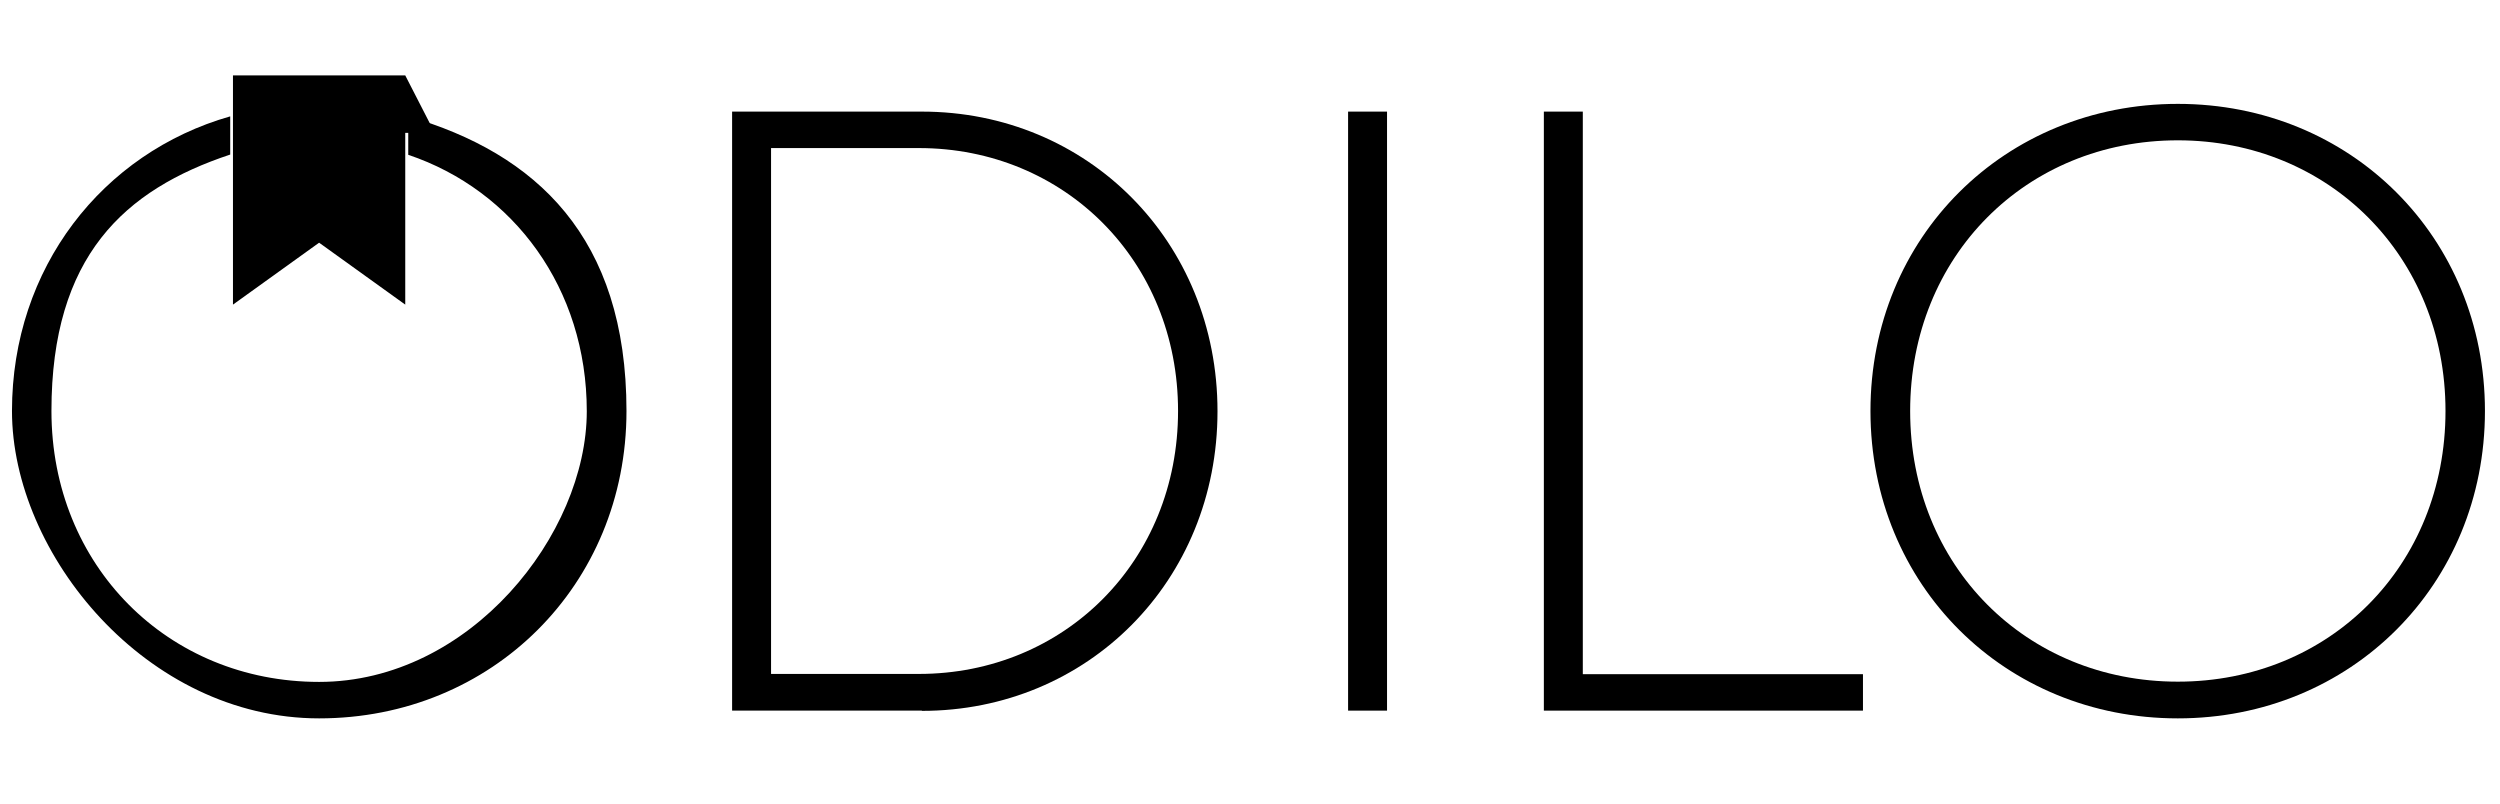
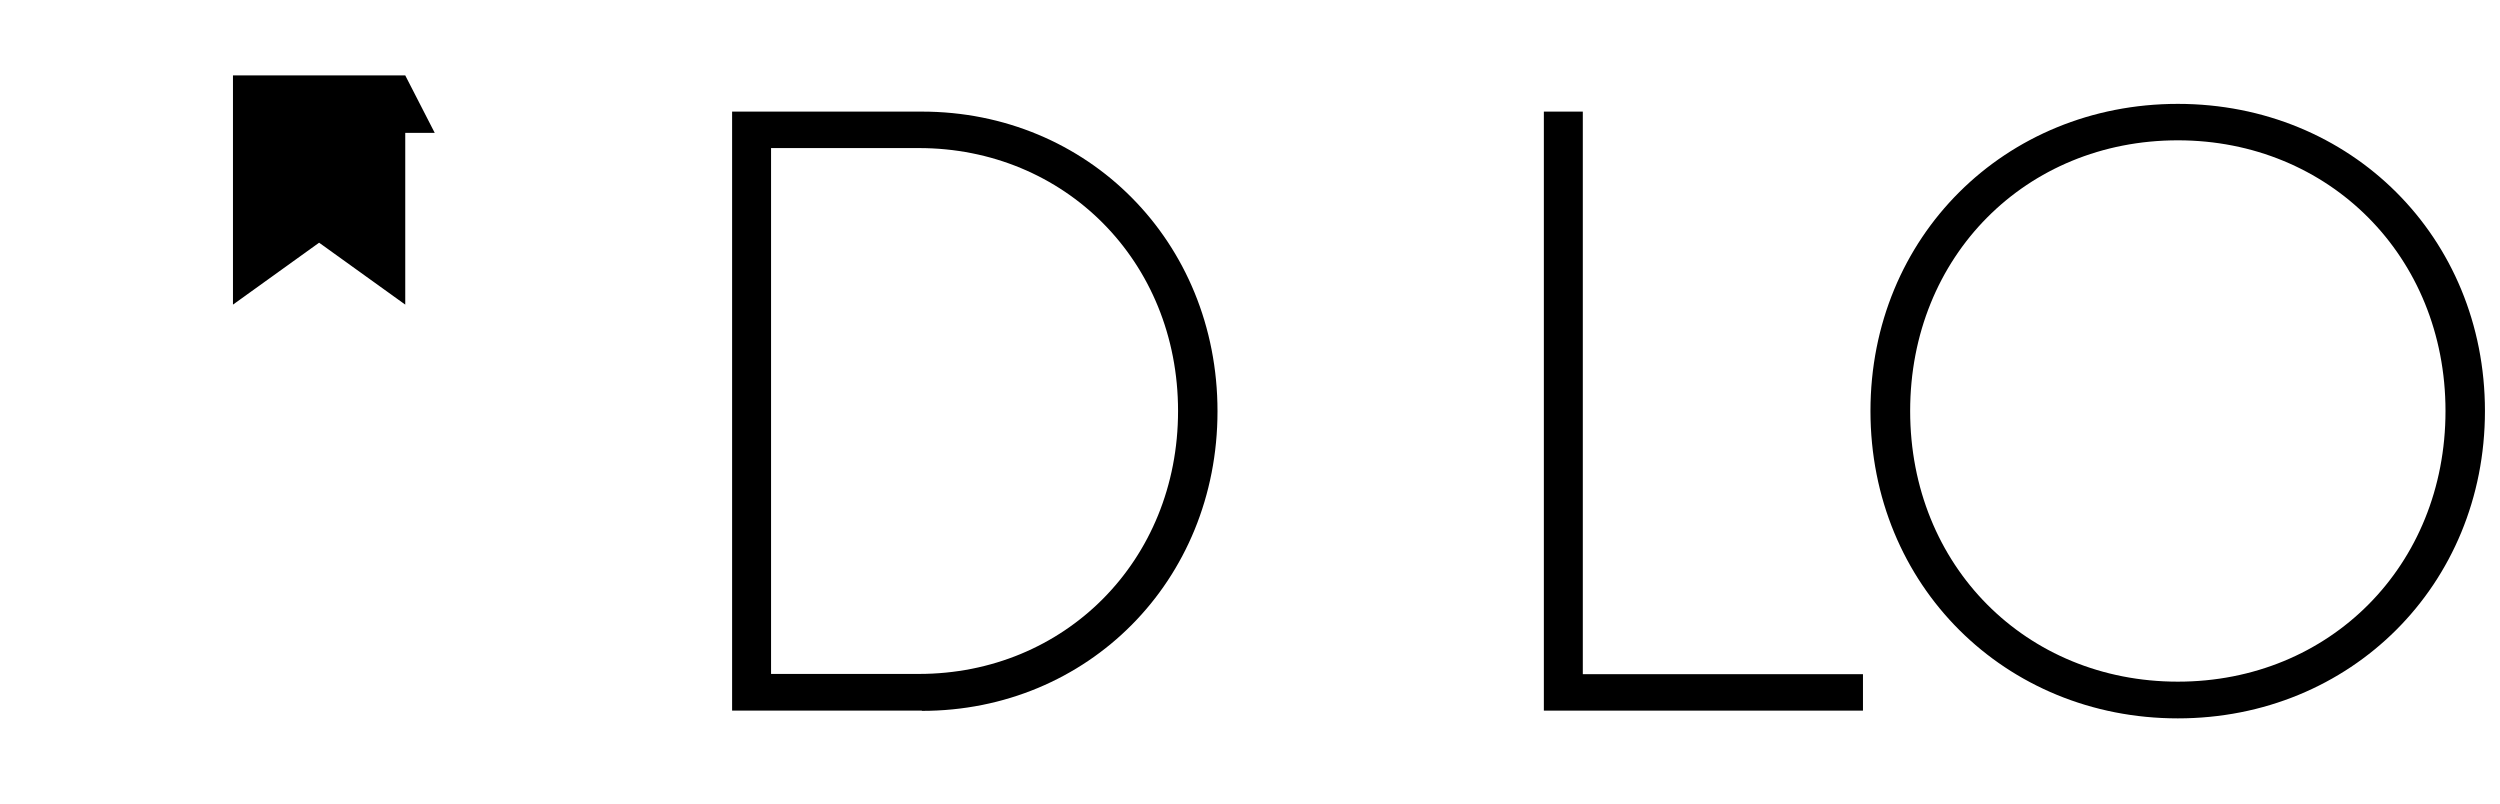
<svg xmlns="http://www.w3.org/2000/svg" width="140" height="45" viewBox="0 0 140 45" fill="none">
  <path d="M22.694 4.223L24.344 7.439H22.149L22.694 4.223Z" fill="black" />
  <path d="M51.624 39.795H40.998V6.25H51.624C60.909 6.25 68.18 13.522 68.18 23.03C68.18 32.538 60.909 39.809 51.624 39.809V39.795ZM43.179 8.292V37.74H51.457C59.609 37.74 65.971 31.42 65.971 23.016C65.971 14.612 59.609 8.292 51.457 8.292H43.179Z" fill="black" />
-   <path d="M77.674 39.795H75.493V6.25H77.674V39.809V39.795Z" fill="black" />
+   <path d="M77.674 39.795H75.493V6.25V39.809V39.795Z" fill="black" />
  <path d="M104.326 39.795H86.456V6.25H88.637V37.754H104.326V39.809V39.795Z" fill="black" />
  <path d="M121.958 40.229C112.282 40.229 104.746 32.776 104.746 23.016C104.746 13.256 112.282 5.817 121.958 5.817C131.635 5.817 139.157 13.27 139.157 23.016C139.157 32.762 131.635 40.229 121.958 40.229ZM121.958 7.858C113.457 7.858 106.969 14.346 106.969 23.016C106.969 31.685 113.457 38.173 121.958 38.173C130.46 38.173 136.948 31.685 136.948 23.016C136.948 14.346 130.418 7.858 121.958 7.858Z" fill="black" />
-   <path d="M22.862 6.516V8.669C28.763 10.655 32.86 16.15 32.86 23.03C32.86 29.909 26.33 38.187 17.87 38.187C9.411 38.187 2.881 31.685 2.881 23.016C2.881 14.347 6.964 10.627 12.892 8.655V6.516C5.733 8.558 0.671 15.004 0.671 23.016C0.671 31.028 8.194 40.229 17.87 40.229C27.546 40.229 35.083 32.762 35.083 23.016C35.083 13.27 30.007 8.586 22.862 6.516Z" fill="black" />
  <path d="M13.046 4.223V17.059L17.87 13.591L22.694 17.059V4.223H13.046Z" fill="black" />
</svg>